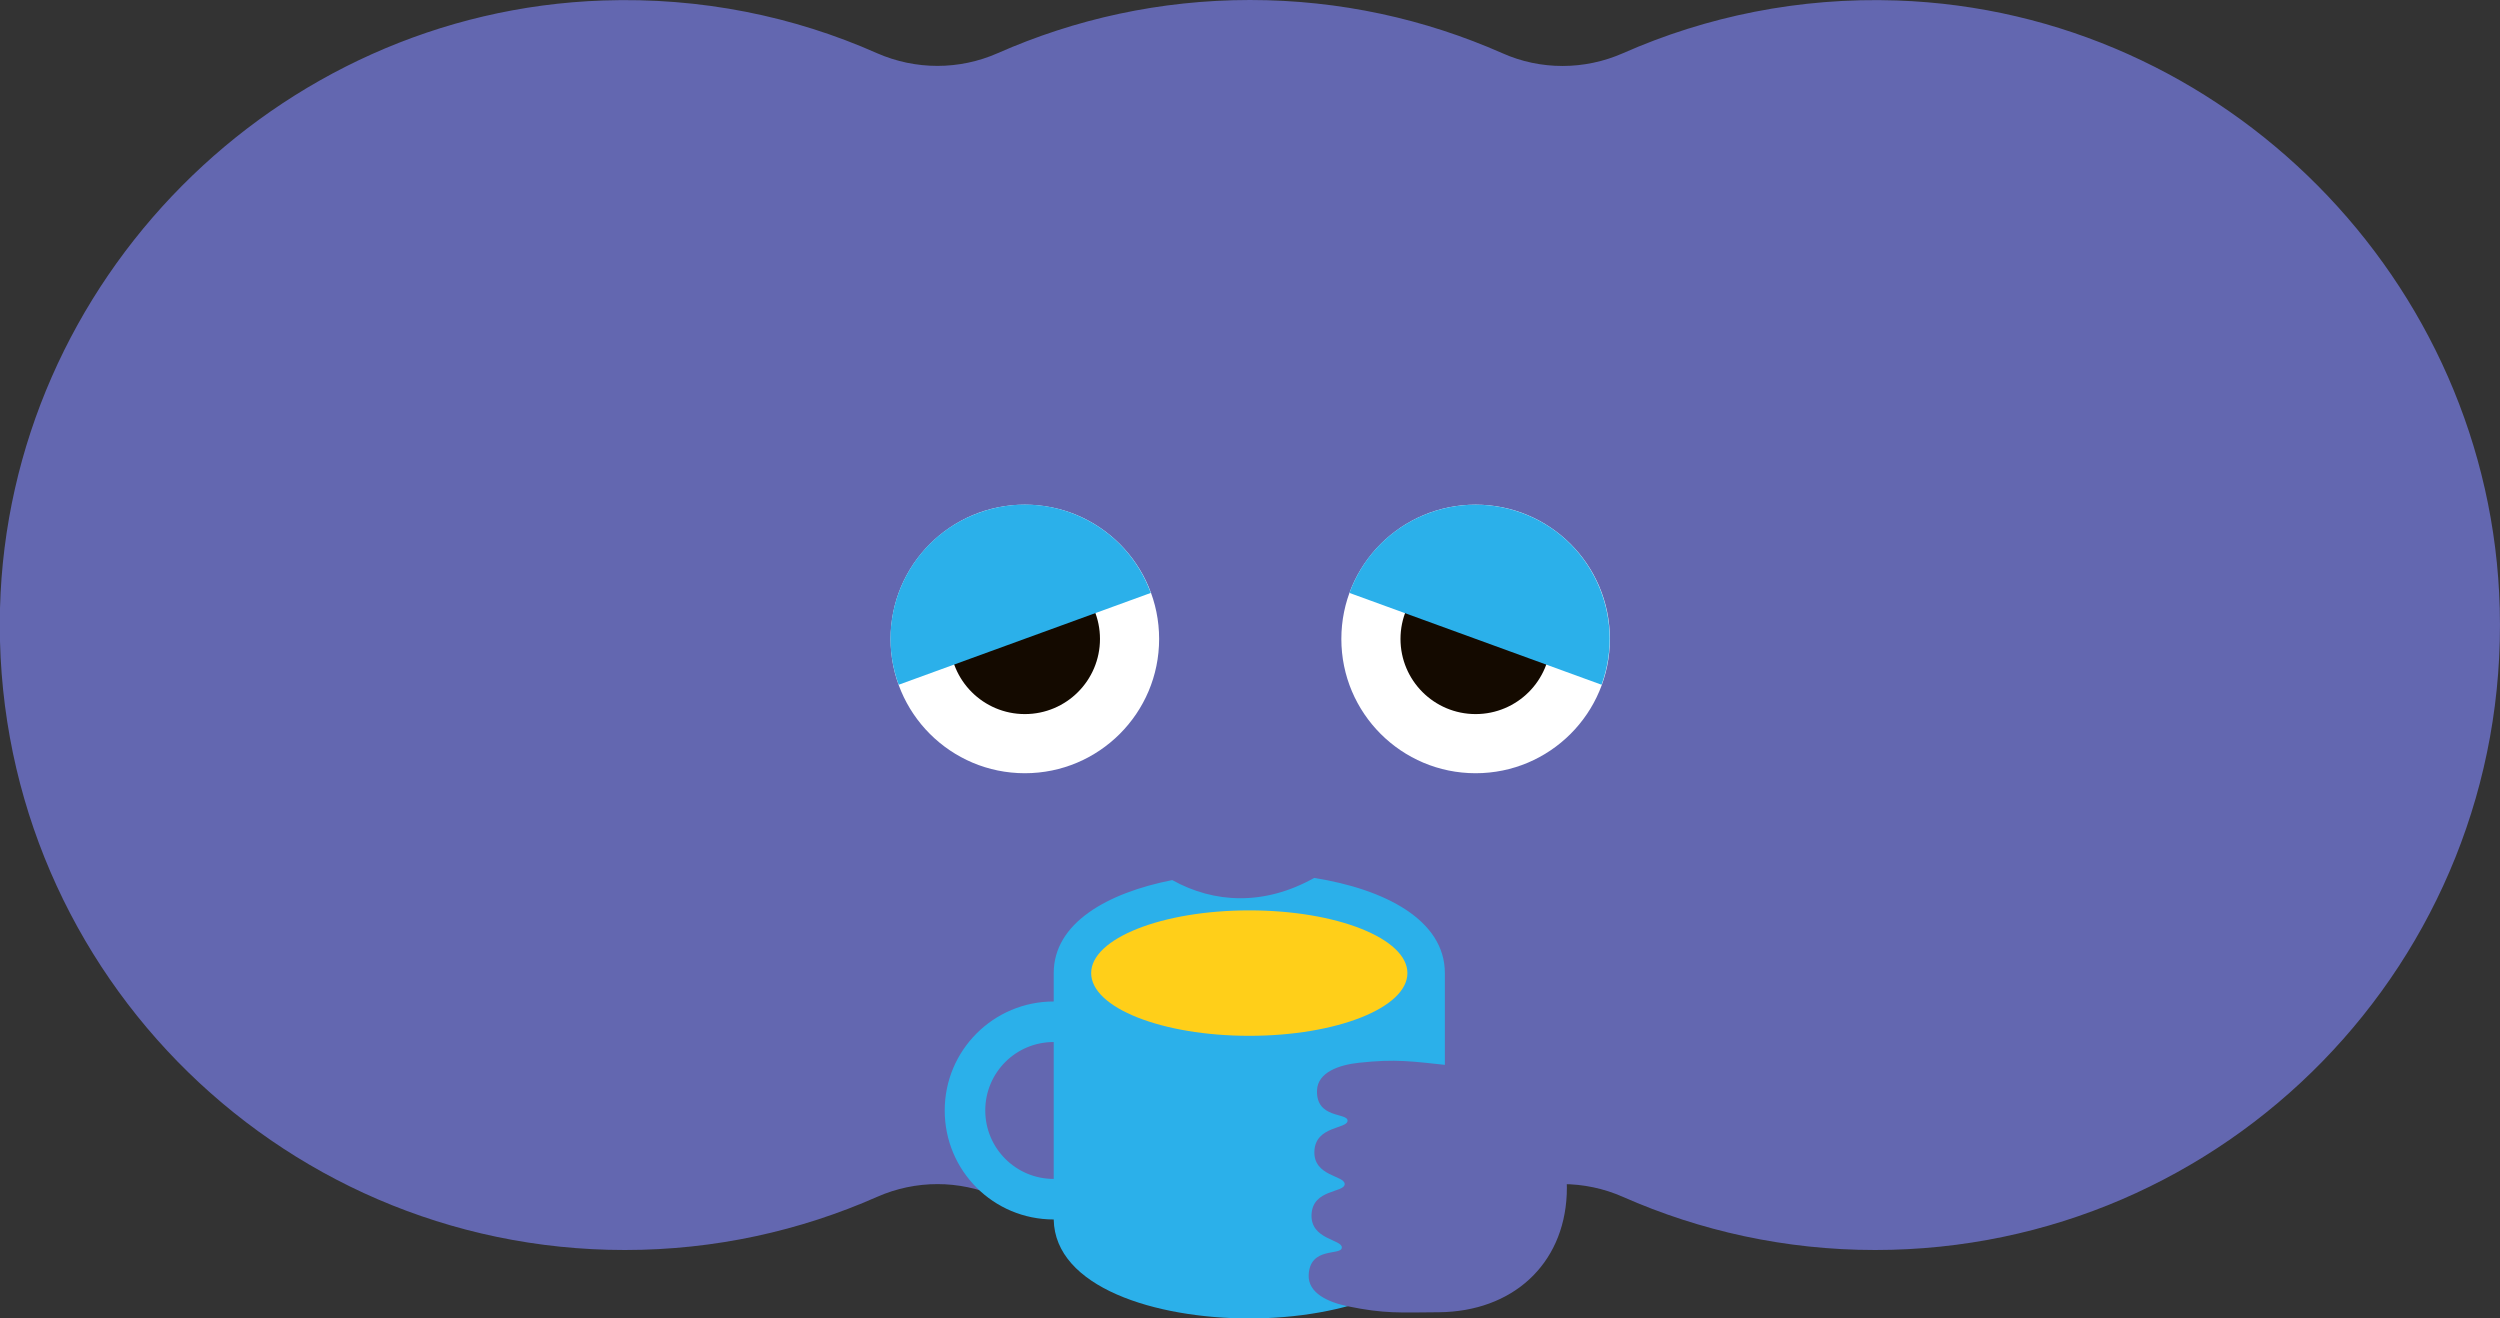
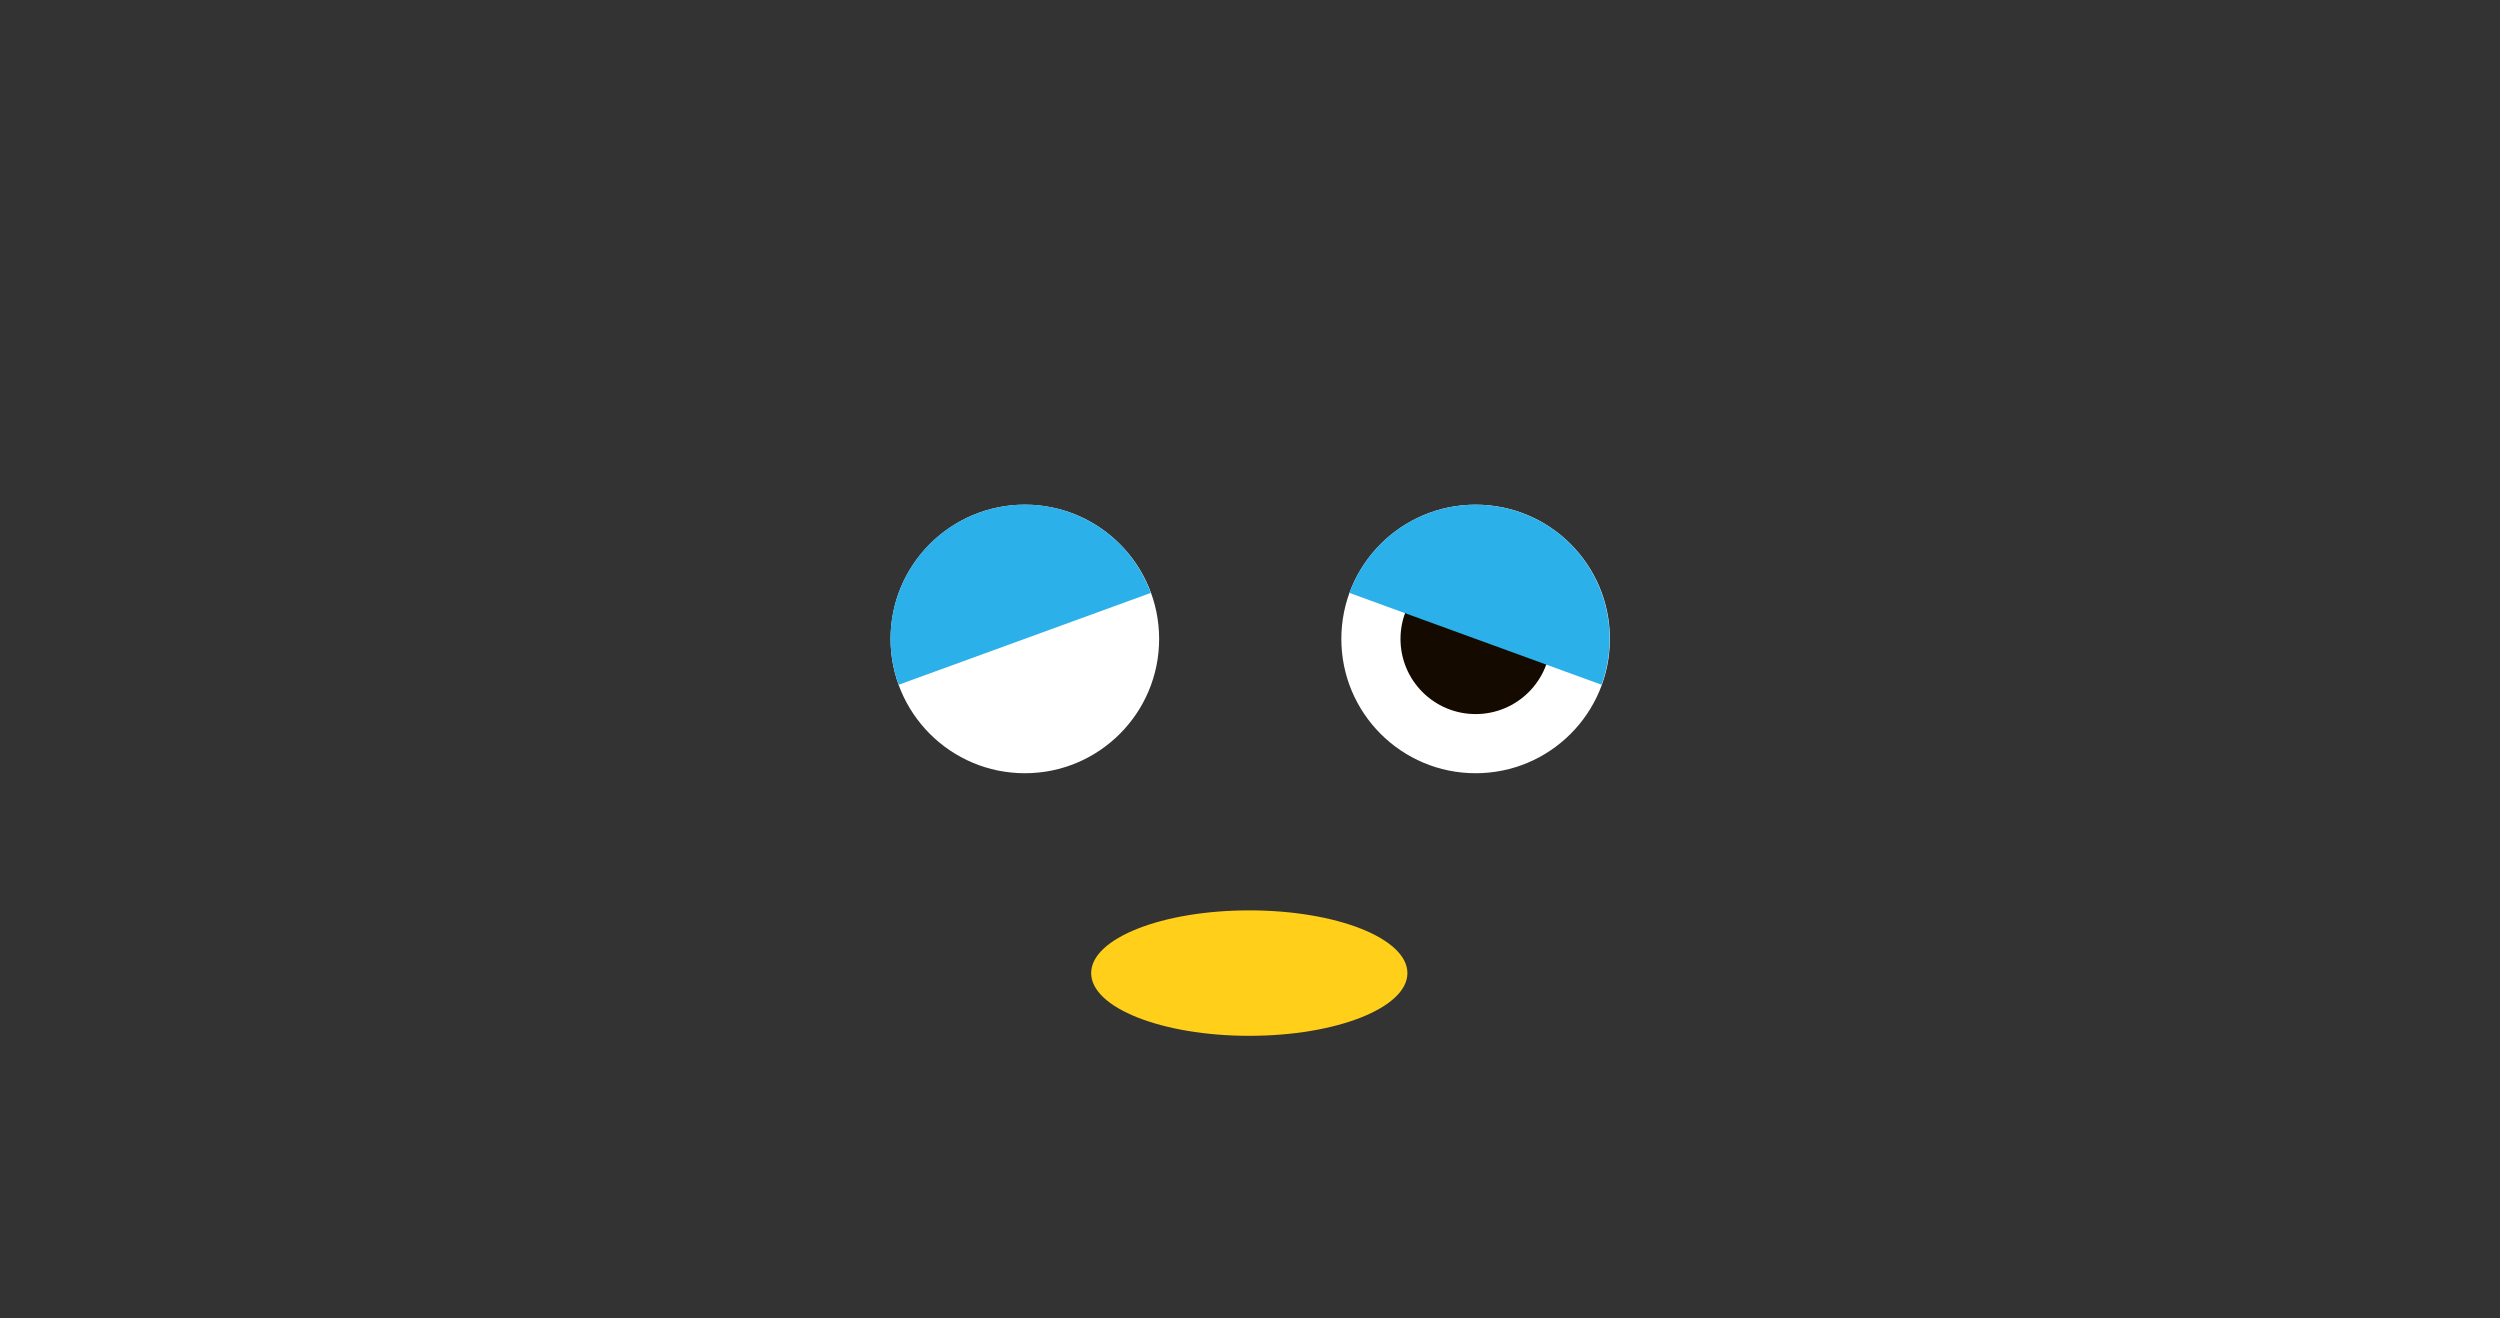
<svg xmlns="http://www.w3.org/2000/svg" id="_レイヤー_2" data-name="レイヤー 2" viewBox="0 0 104.82 55.28">
  <rect x="0" y="0" width="104.82" height="55.28" fill="#333333" stroke="none" />
  <defs>
    <style>
      .cls-1 {
        fill: #fff;
      }

      .cls-2 {
        fill: #ffcf19;
      }

      .cls-3 {
        fill: #140a00;
      }

      .cls-4 {
        fill: #6367b0;
      }

      .cls-5 {
        fill: #2bb0ea;
      }
    </style>
  </defs>
  <g id="_デザイン" data-name="デザイン">
    <g>
      <g>
-         <path class="cls-4" d="M79.53,.02c-4.1-.14-7.99,.67-11.48,2.21-1.61,.71-3.45,.72-5.06,0-3.24-1.43-6.81-2.23-10.58-2.23s-7.34,.8-10.58,2.23c-1.61,.71-3.44,.71-5.06,0C33.28,.68,29.38-.12,25.29,.02,11.55,.49,.36,11.78,0,25.51c-.38,14.79,11.49,26.9,26.2,26.9,3.77,0,7.34-.8,10.58-2.23,1.61-.71,3.44-.71,5.05,0,3.24,1.43,6.81,2.23,10.58,2.23s7.34-.8,10.58-2.23c1.61-.71,3.44-.71,5.05,0,3.24,1.43,6.81,2.23,10.58,2.23,14.7,0,26.58-12.11,26.19-26.9C104.45,11.77,93.26,.49,79.53,.02Z" />
        <g>
          <g>
            <circle class="cls-1" cx="61.87" cy="26.79" r="5.63" />
            <circle class="cls-3" cx="61.87" cy="26.79" r="3.15" />
          </g>
          <path class="cls-5" d="M63.79,21.5c-2.92-1.06-6.15,.44-7.21,3.36l10.57,3.85c1.06-2.92-.44-6.15-3.36-7.21Z" />
        </g>
        <g>
          <g>
            <circle class="cls-1" cx="42.97" cy="26.79" r="5.63" />
-             <circle class="cls-3" cx="42.97" cy="26.79" r="3.15" />
          </g>
          <path class="cls-5" d="M41.04,21.5c-2.92,1.06-4.43,4.29-3.36,7.21l10.57-3.85c-1.06-2.92-4.29-4.43-7.21-3.36Z" />
        </g>
      </g>
      <g>
-         <path class="cls-5" d="M55.1,36.81c-2.09,1.17-4.19,1.07-5.95,.09-2.74,.54-4.97,1.81-4.97,3.9v1.19c-2.52,0-4.57,2.04-4.57,4.57s2.04,4.57,4.57,4.57c0,0,0,0,0,0,.05,2.85,4.27,4.15,8.2,4.15s8.2-1.32,8.2-4.21v-10.27c0-2.23-2.52-3.52-5.48-3.99Zm-10.92,12.62c-1.58,0-2.87-1.28-2.87-2.87s1.28-2.87,2.87-2.87v5.73Z" />
        <ellipse class="cls-2" cx="52.38" cy="40.8" rx="6.63" ry="2.63" />
      </g>
-       <path class="cls-4" d="M60.79,44.67c3.08,.31,5.03,2.47,4.9,5.41h0s0,0,0,0c-.13,2.94-2.27,4.91-5.36,4.94-1.63,.01-2.27,.07-3.82-.25-.82-.17-1.67-.55-1.64-1.31,.05-1.21,1.37-.8,1.39-1.15s-1.32-.33-1.27-1.39c0,0,0,0,0,0h0c.05-1.07,1.37-.9,1.39-1.27,.01-.37-1.32-.32-1.27-1.39h0s0,0,0,0c.05-1.06,1.38-.92,1.39-1.27s-1.33-.07-1.28-1.28c.03-.75,.92-1.06,1.75-1.15,1.57-.17,2.21-.06,3.83,.11Z" />
    </g>
  </g>
</svg>